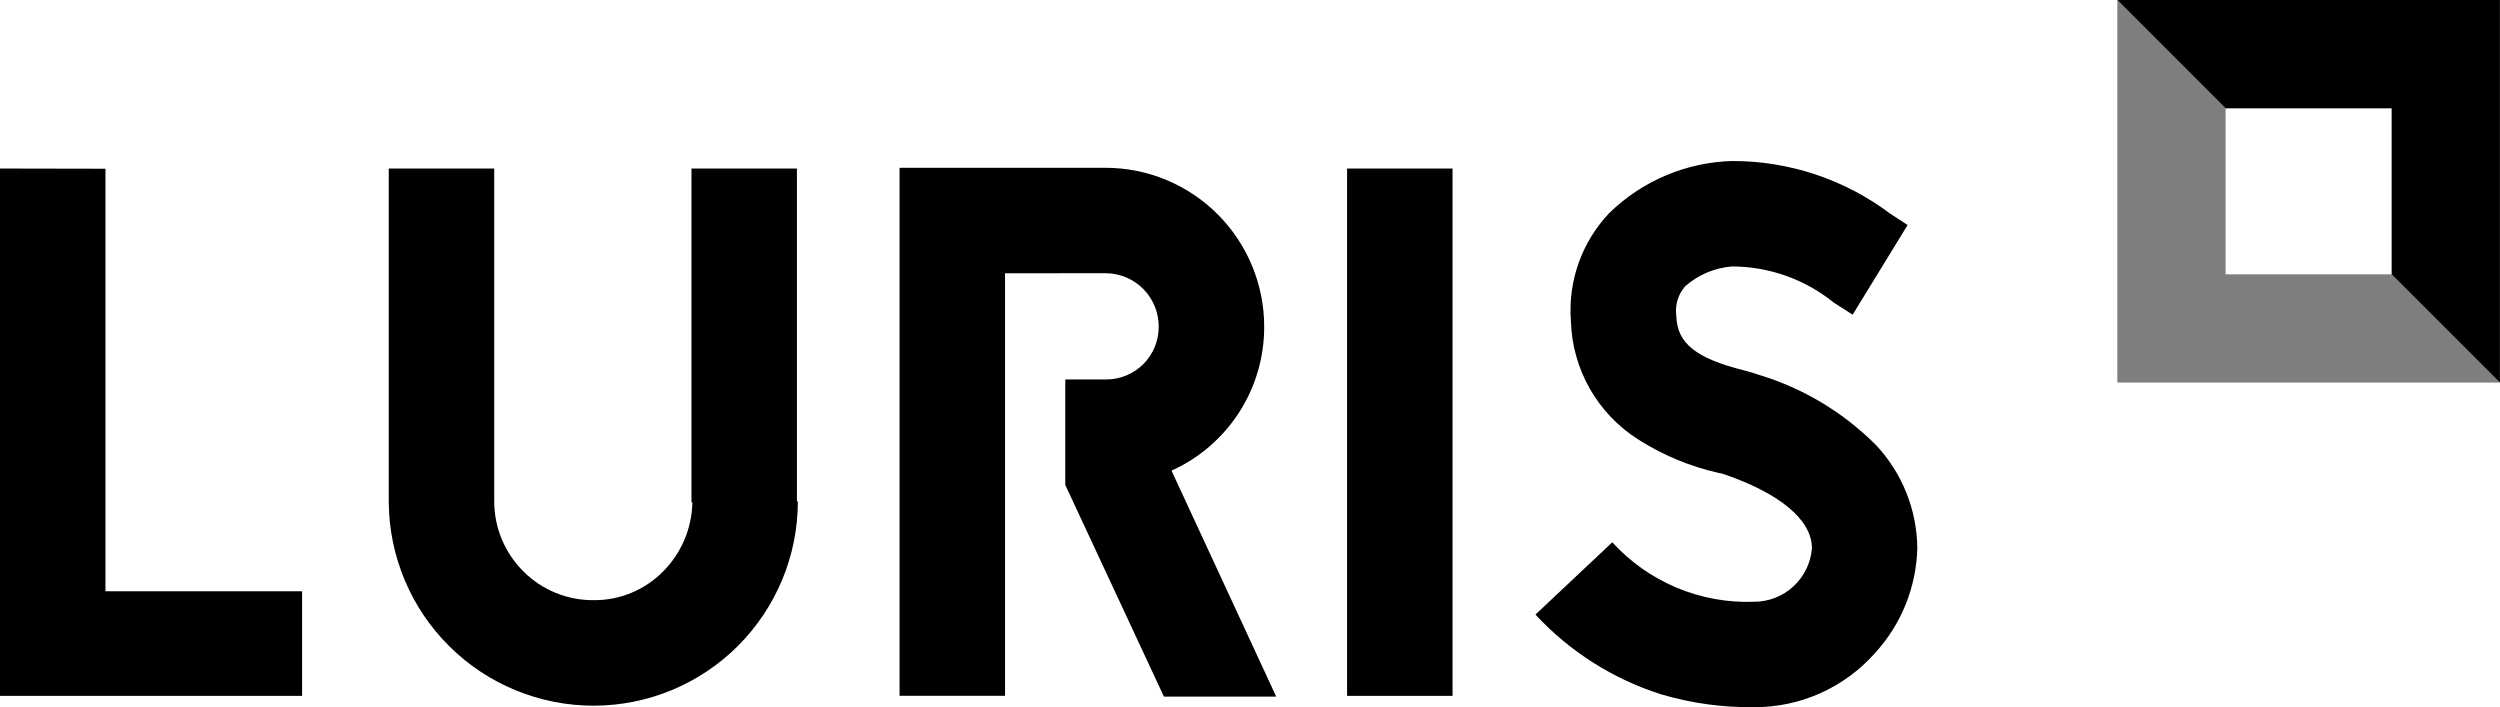
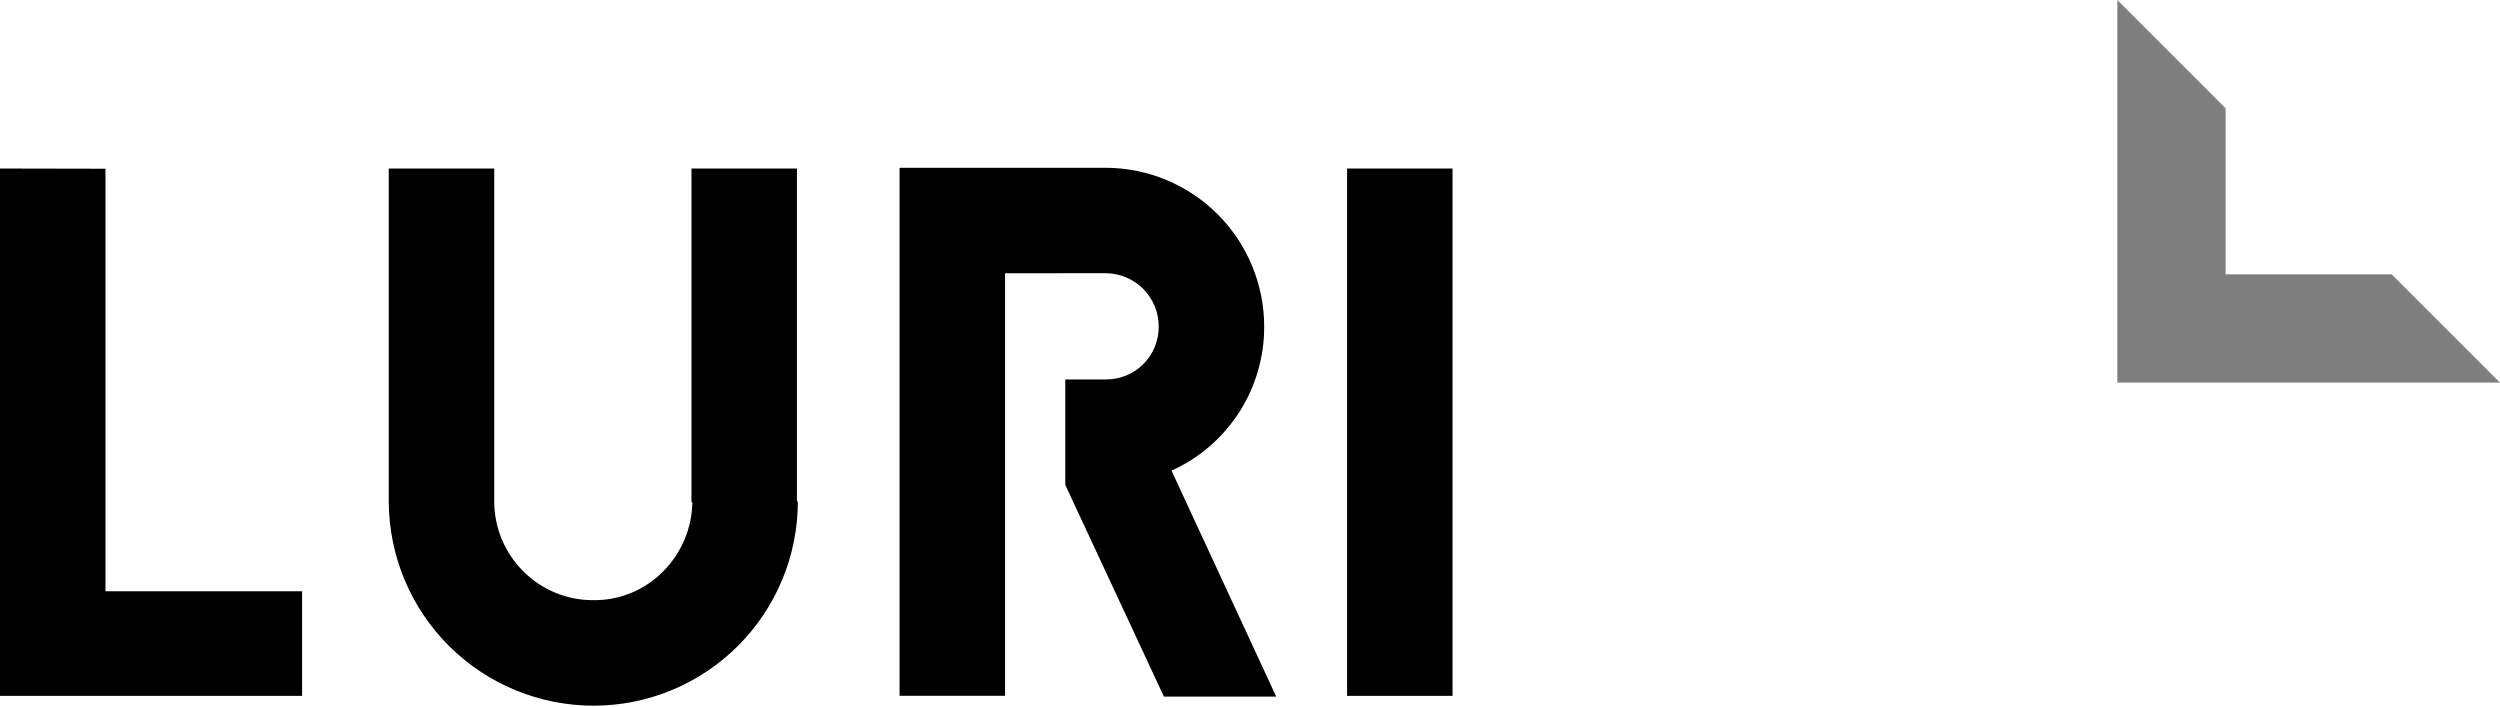
<svg xmlns="http://www.w3.org/2000/svg" width="84.602" height="23.932" viewBox="0 0 84.602 23.932">
  <defs>
    <clipPath id="clip-path">
      <path id="Path_71" data-name="Path 71" d="M0-18.807V-.961H10.223V-4.5H3.569v-14.3Z" fill="none" clip-rule="evenodd" />
    </clipPath>
    <clipPath id="clip-path-2">
      <path id="Path_70" data-name="Path 70" d="M-788,4693H652V-2480H-788Z" fill="none" />
    </clipPath>
    <clipPath id="clip-path-3">
      <path id="Path_74" data-name="Path 74" d="M27-7.539A6.915,6.915,0,0,1,20.09-.629a6.931,6.931,0,0,1-6.934-6.883V-18.807h3.569V-7.539a3.34,3.34,0,0,0,.994,2.372A3.314,3.314,0,0,0,20.09-4.2a3.256,3.256,0,0,0,2.346-.968,3.389,3.389,0,0,0,.994-2.346H23.4V-18.807h3.569V-7.539Z" fill="none" clip-rule="evenodd" />
    </clipPath>
    <clipPath id="clip-path-5">
      <path id="Path_77" data-name="Path 77" d="M34.011-15.263v14.3H30.442V-18.832h6.985a5.375,5.375,0,0,1,5.354,5.379,5.327,5.327,0,0,1-3.136,4.87L43.188-.936h-3.8L36.05-8.1v-3.569h1.376a1.774,1.774,0,0,0,1.785-1.785,1.8,1.8,0,0,0-1.785-1.81Z" fill="none" clip-rule="evenodd" />
    </clipPath>
    <clipPath id="clip-path-7">
      <path id="Path_80" data-name="Path 80" d="M45.586-.961h3.569V-18.807H45.586Z" fill="none" clip-rule="evenodd" />
    </clipPath>
    <clipPath id="clip-path-9">
-       <path id="Path_83" data-name="Path 83" d="M58.155-8.507a8.553,8.553,0,0,1-2.7-1.121,4.906,4.906,0,0,1-2.295-4.029,4.78,4.78,0,0,1,1.3-3.645,6.2,6.2,0,0,1,4.155-1.759,8.867,8.867,0,0,1,5.354,1.784l.586.382-1.86,3.034-.638-.408a5.489,5.489,0,0,0-3.442-1.224,2.722,2.722,0,0,0-1.58.663,1.257,1.257,0,0,0-.306,1.019c.026.918.663,1.427,2.295,1.836.2.051.357.1.51.153A9.443,9.443,0,0,1,63.483-9.45a5.161,5.161,0,0,1,1.4,3.492,5.443,5.443,0,0,1-1.428,3.544,5.428,5.428,0,0,1-4.1,1.835,10.562,10.562,0,0,1-3.136-.433,9.876,9.876,0,0,1-4.258-2.7l2.6-2.447a6.176,6.176,0,0,0,4.793,2.013,1.962,1.962,0,0,0,1.963-1.81c0-.968-1.1-1.861-2.958-2.5l-.076-.025Z" fill="none" clip-rule="evenodd" />
-     </clipPath>
+       </clipPath>
    <clipPath id="clip-path-11">
      <path id="Path_88" data-name="Path 88" d="M71.652-24.51H84.6v12.949H71.652Z" fill="none" clip-rule="evenodd" />
    </clipPath>
    <clipPath id="clip-path-13">
      <rect id="Rectangle_11" data-name="Rectangle 11" width="14" height="14" transform="translate(71 -25)" fill="none" />
    </clipPath>
    <clipPath id="clip-path-14">
      <path id="Path_86" data-name="Path 86" d="M80.937-15.226h-5.62v-5.619l-3.665-3.666v12.949H84.6Z" fill="none" clip-rule="evenodd" />
    </clipPath>
    <clipPath id="clip-path-15">
      <path id="Path_85" data-name="Path 85" d="M71-11H85V-25H71Z" fill="none" />
    </clipPath>
    <clipPath id="clip-path-16">
      <path id="Path_93" data-name="Path 93" d="M0-.579H84.6V-24.51H0Z" fill="none" clip-rule="evenodd" />
    </clipPath>
    <clipPath id="clip-path-19">
      <path id="Path_91" data-name="Path 91" d="M71.652-24.51H84.6v12.949l-3.665-3.665v-5.619h-5.62Z" fill="none" clip-rule="evenodd" />
    </clipPath>
    <clipPath id="clip-path-20">
-       <path id="Path_90" data-name="Path 90" d="M0,0H85V-25H0Z" fill="none" />
-     </clipPath>
+       </clipPath>
  </defs>
  <g id="Group_86" data-name="Group 86" transform="translate(0 24.51)">
    <g id="Group_65" data-name="Group 65" clip-path="url(#clip-path)">
      <g id="Group_64" data-name="Group 64" clip-path="url(#clip-path-2)">
        <path id="Path_69" data-name="Path 69" d="M-5-23.807H15.223V4.039H-5Z" />
      </g>
    </g>
    <g id="Group_67" data-name="Group 67" clip-path="url(#clip-path-3)">
      <g id="Group_66" data-name="Group 66" clip-path="url(#clip-path-2)">
        <path id="Path_72" data-name="Path 72" d="M8.155-23.807H32V4.371H8.155Z" />
      </g>
    </g>
    <g id="Group_69" data-name="Group 69" clip-path="url(#clip-path-5)">
      <g id="Group_68" data-name="Group 68" clip-path="url(#clip-path-2)">
        <path id="Path_75" data-name="Path 75" d="M25.442-23.832H48.188v27.9H25.442Z" />
      </g>
    </g>
    <g id="Group_71" data-name="Group 71" clip-path="url(#clip-path-7)">
      <g id="Group_70" data-name="Group 70" clip-path="url(#clip-path-2)">
        <path id="Path_78" data-name="Path 78" d="M40.586-23.807H54.155V4.039H40.586Z" />
      </g>
    </g>
    <g id="Group_73" data-name="Group 73" clip-path="url(#clip-path-9)">
      <g id="Group_72" data-name="Group 72" clip-path="url(#clip-path-2)">
        <path id="Path_81" data-name="Path 81" d="M46.96-24.062H69.885V4.421H46.96Z" />
      </g>
    </g>
    <g id="Group_79" data-name="Group 79" clip-path="url(#clip-path-11)">
      <g id="Group_78" data-name="Group 78" clip-path="url(#clip-path-2)">
        <g id="Group_77" data-name="Group 77" style="isolation: isolate">
          <g id="Group_76" data-name="Group 76" clip-path="url(#clip-path-13)">
            <g id="Group_75" data-name="Group 75" clip-path="url(#clip-path-14)">
              <g id="Group_74" data-name="Group 74" clip-path="url(#clip-path-15)">
                <path id="Path_84" data-name="Path 84" d="M66.652-29.511H89.6V-6.561H66.652Z" fill="rgba(0,0,0,0.5)" />
              </g>
            </g>
          </g>
        </g>
      </g>
    </g>
    <g id="Group_85" data-name="Group 85" clip-path="url(#clip-path-16)">
      <g id="Group_84" data-name="Group 84" clip-path="url(#clip-path-2)">
        <g id="Group_83" data-name="Group 83" style="isolation: isolate">
          <g id="Group_82" data-name="Group 82" clip-path="url(#clip-path-13)">
            <g id="Group_81" data-name="Group 81" clip-path="url(#clip-path-19)">
              <g id="Group_80" data-name="Group 80" clip-path="url(#clip-path-20)">
                <path id="Path_89" data-name="Path 89" d="M66.652-29.51H89.6V-6.561H66.652Z" />
              </g>
            </g>
          </g>
        </g>
      </g>
    </g>
  </g>
</svg>